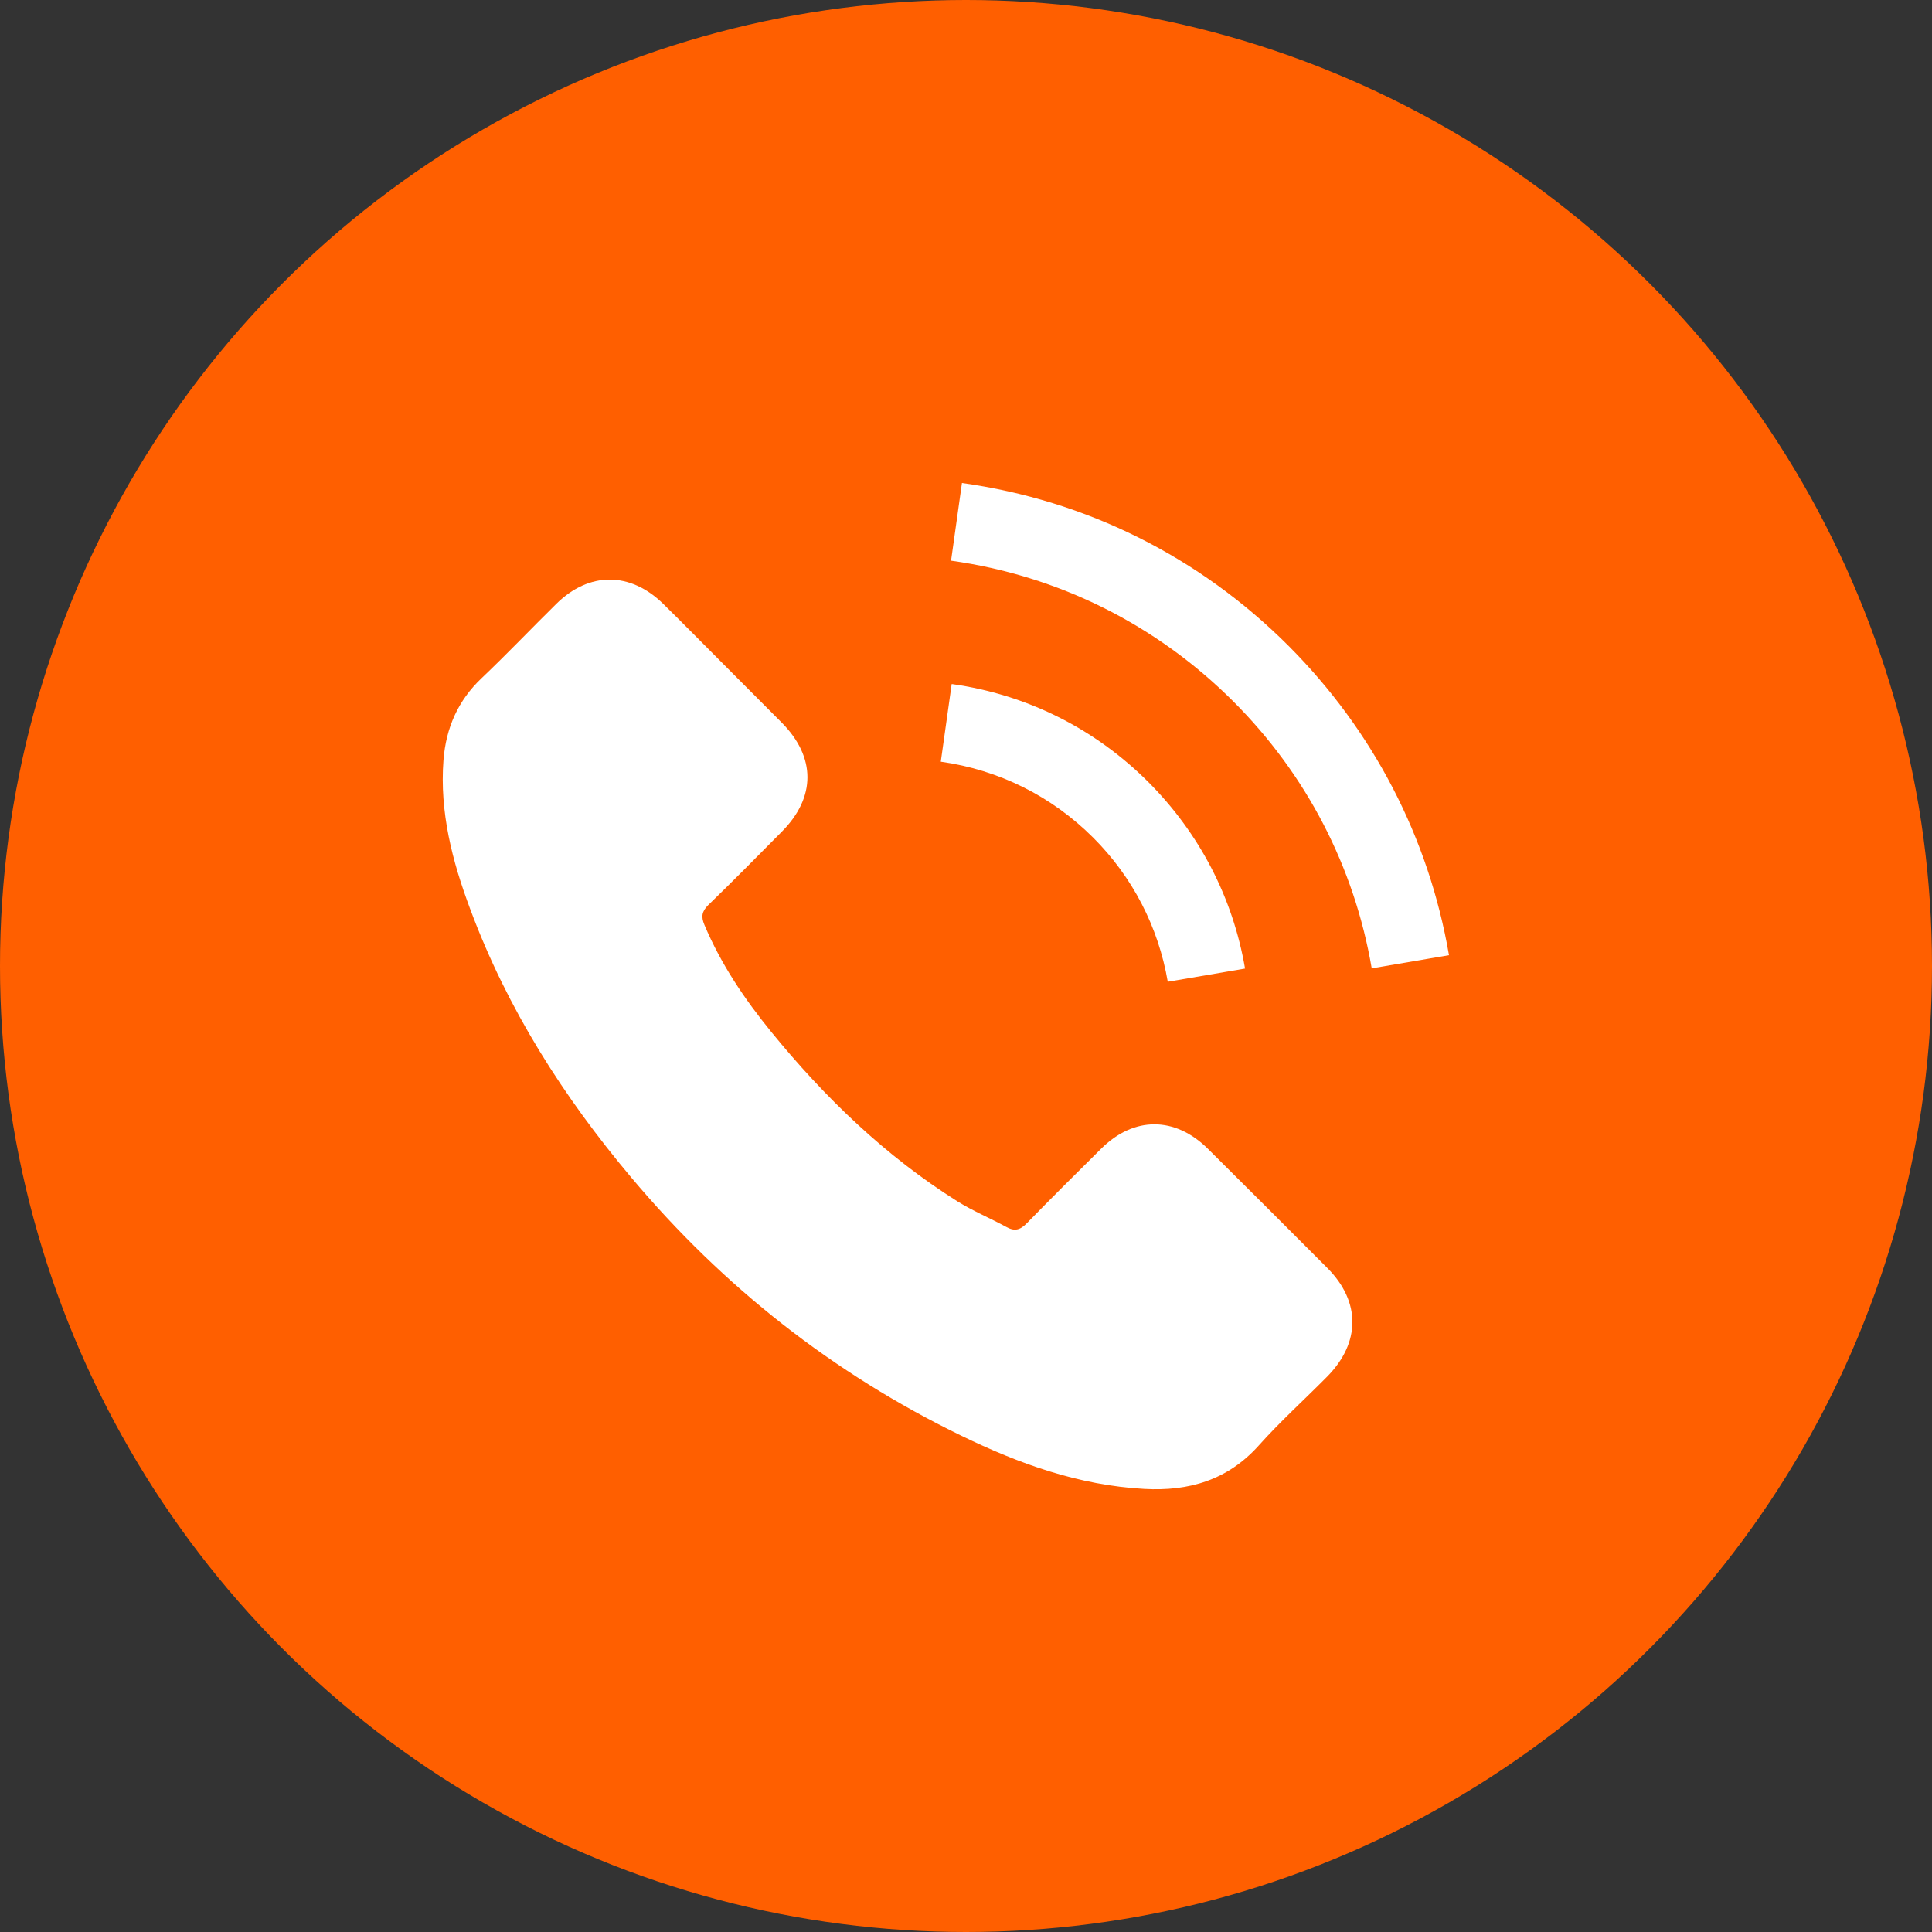
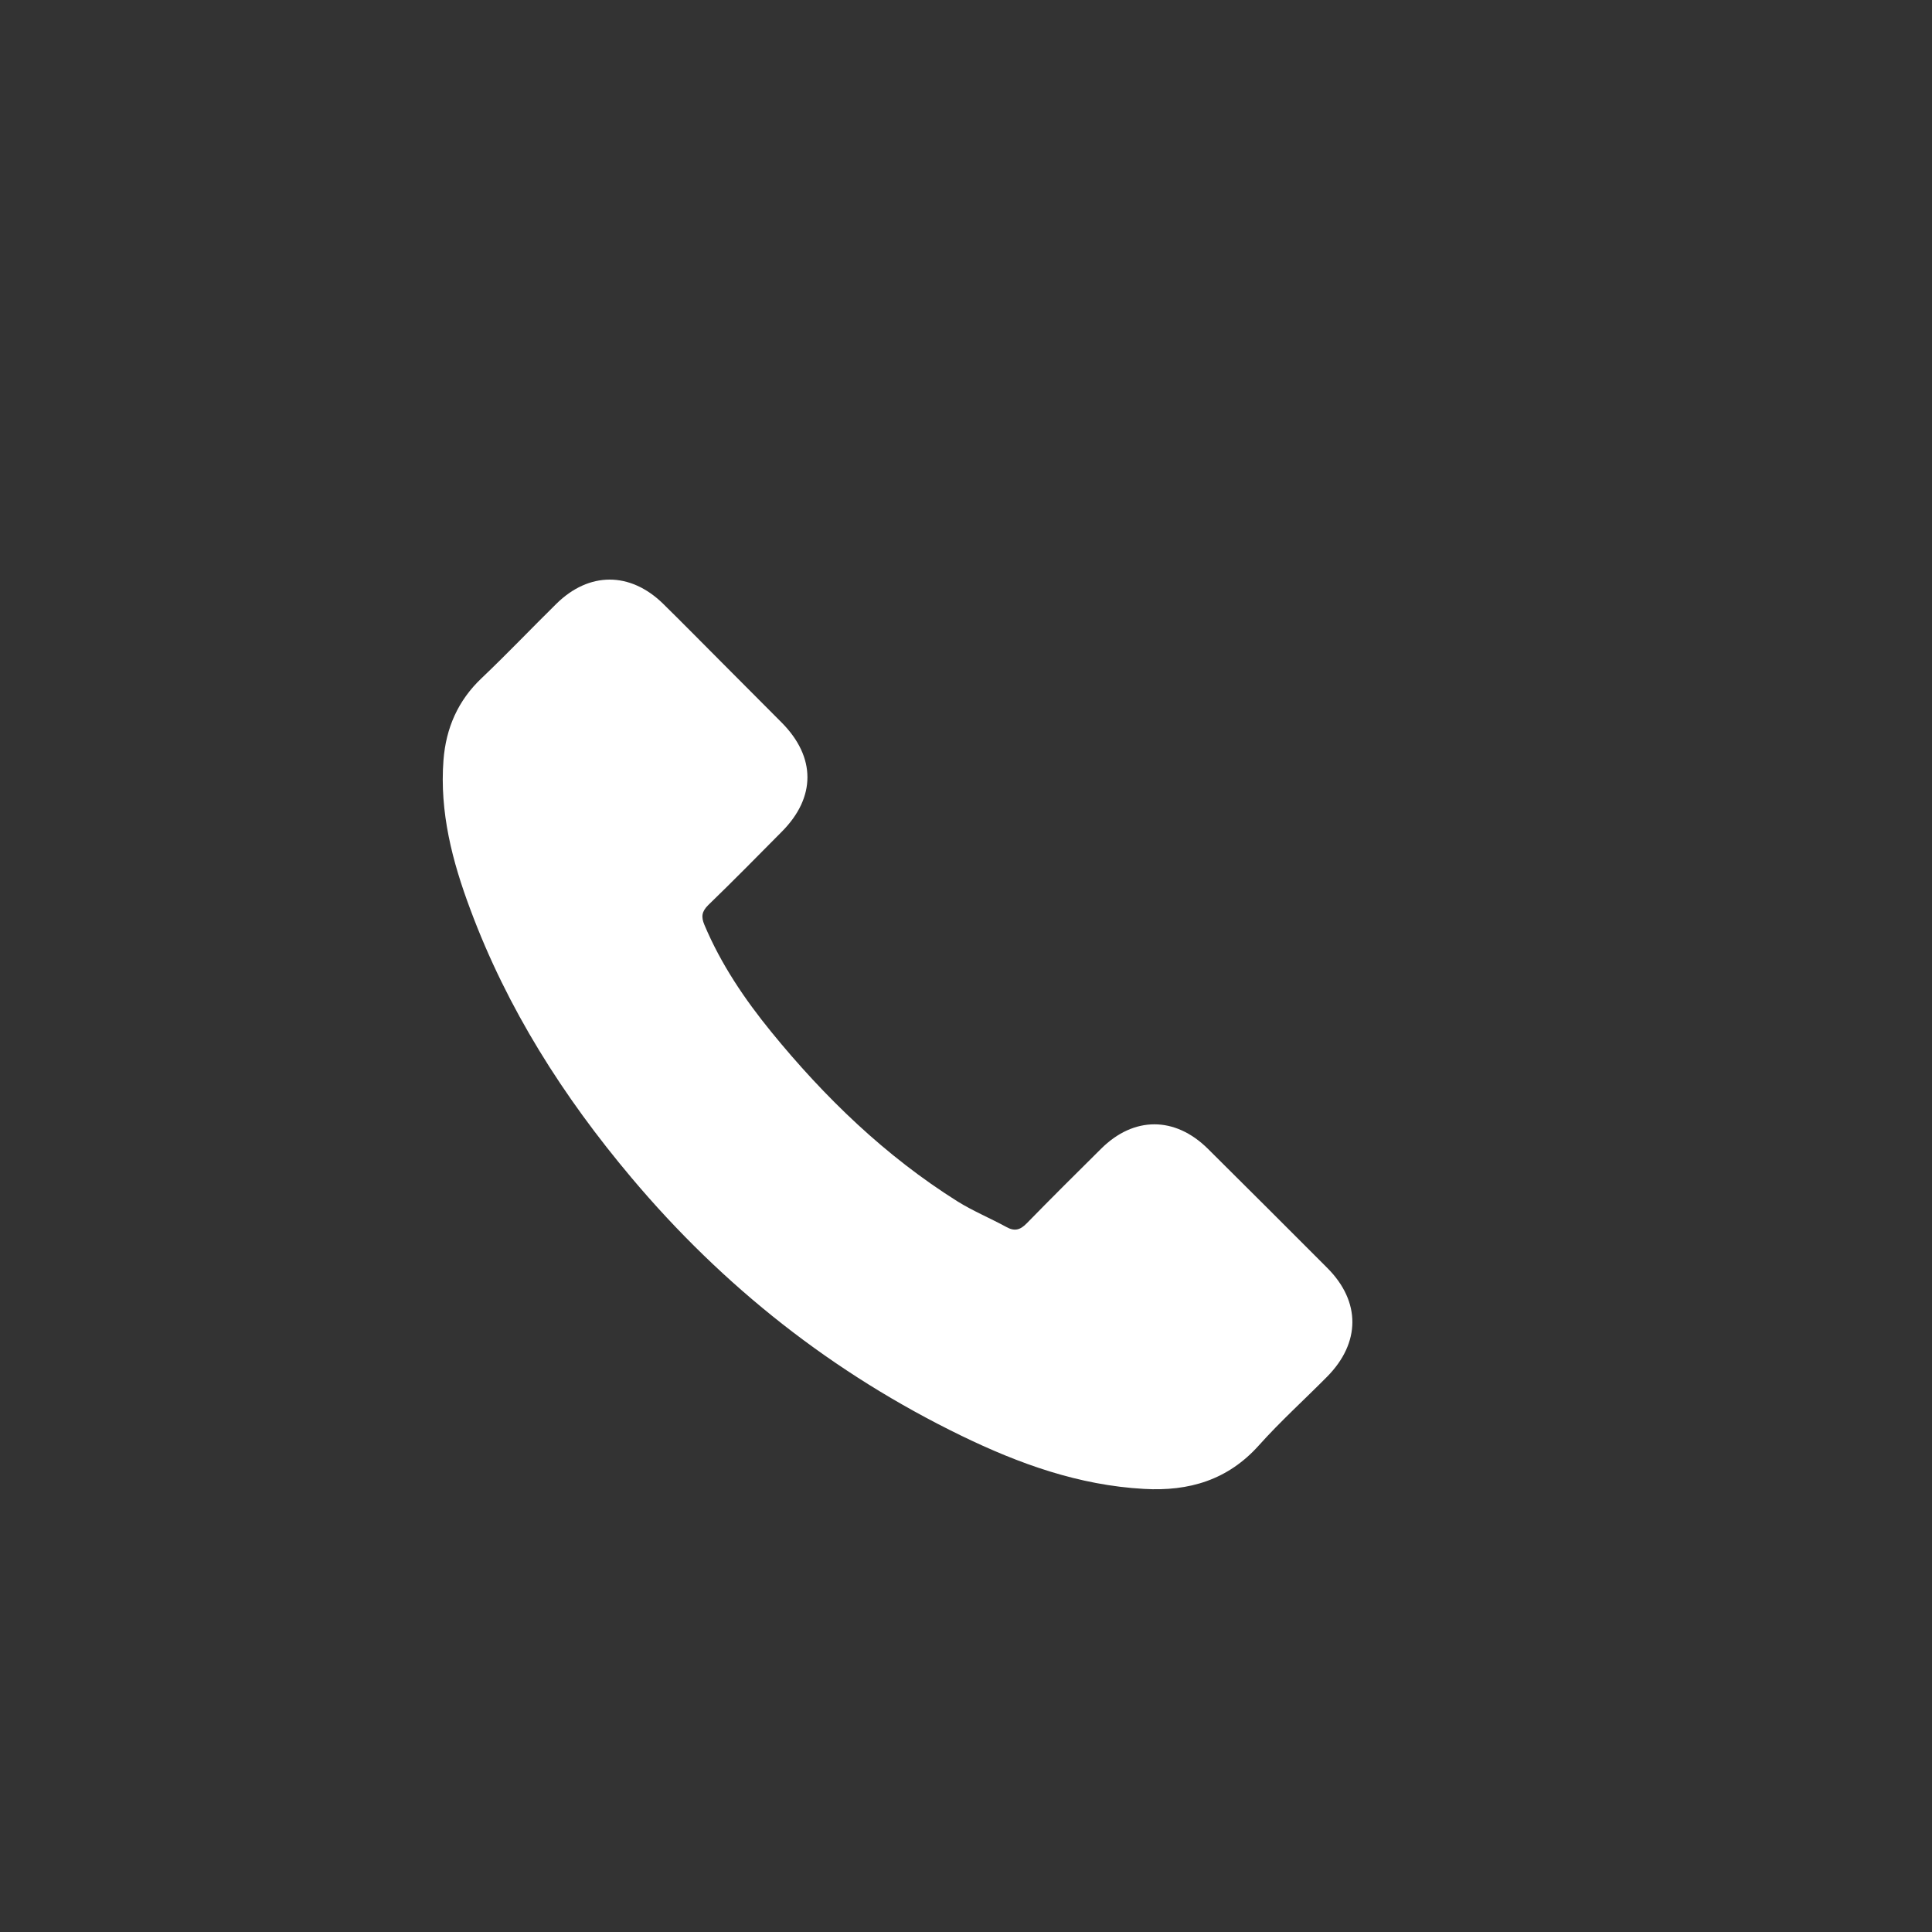
<svg xmlns="http://www.w3.org/2000/svg" width="64" height="64" viewBox="0 0 64 64" fill="none">
  <rect x="0" y="0" width="64" height="64" fill="#333333" stroke="none" />
-   <circle cx="32" cy="32" r="32" fill="#FF5F00" />
  <path d="M40.009 38.051C38.92 36.976 37.56 36.976 36.478 38.051C35.653 38.869 34.828 39.688 34.016 40.52C33.794 40.749 33.607 40.797 33.336 40.645C32.802 40.354 32.233 40.118 31.72 39.799C29.327 38.294 27.322 36.358 25.547 34.18C24.666 33.098 23.882 31.94 23.334 30.636C23.223 30.372 23.244 30.199 23.459 29.984C24.284 29.186 25.089 28.368 25.9 27.549C27.031 26.412 27.031 25.08 25.893 23.935C25.248 23.283 24.603 22.645 23.958 21.993C23.292 21.327 22.633 20.654 21.961 19.995C20.872 18.934 19.512 18.934 18.43 20.002C17.598 20.821 16.8 21.66 15.954 22.465C15.17 23.207 14.774 24.116 14.691 25.177C14.559 26.904 14.983 28.534 15.579 30.122C16.8 33.41 18.659 36.331 20.913 39.008C23.958 42.629 27.593 45.493 31.845 47.56C33.759 48.49 35.743 49.204 37.9 49.322C39.385 49.406 40.675 49.031 41.708 47.873C42.416 47.082 43.214 46.361 43.963 45.604C45.072 44.481 45.079 43.121 43.977 42.011C42.659 40.687 41.334 39.369 40.009 38.051Z" fill="white" />
-   <path d="M38.684 32.522L41.244 32.085C40.841 29.734 39.732 27.605 38.046 25.912C36.263 24.129 34.009 23.006 31.526 22.659L31.165 25.232C33.087 25.503 34.834 26.37 36.215 27.75C37.519 29.054 38.372 30.705 38.684 32.522Z" fill="white" />
-   <path d="M42.686 21.396C39.731 18.442 35.993 16.576 31.866 16L31.505 18.573C35.07 19.073 38.303 20.689 40.855 23.235C43.276 25.655 44.864 28.714 45.44 32.078L48 31.642C47.327 27.743 45.489 24.206 42.686 21.396Z" fill="white" />
</svg>